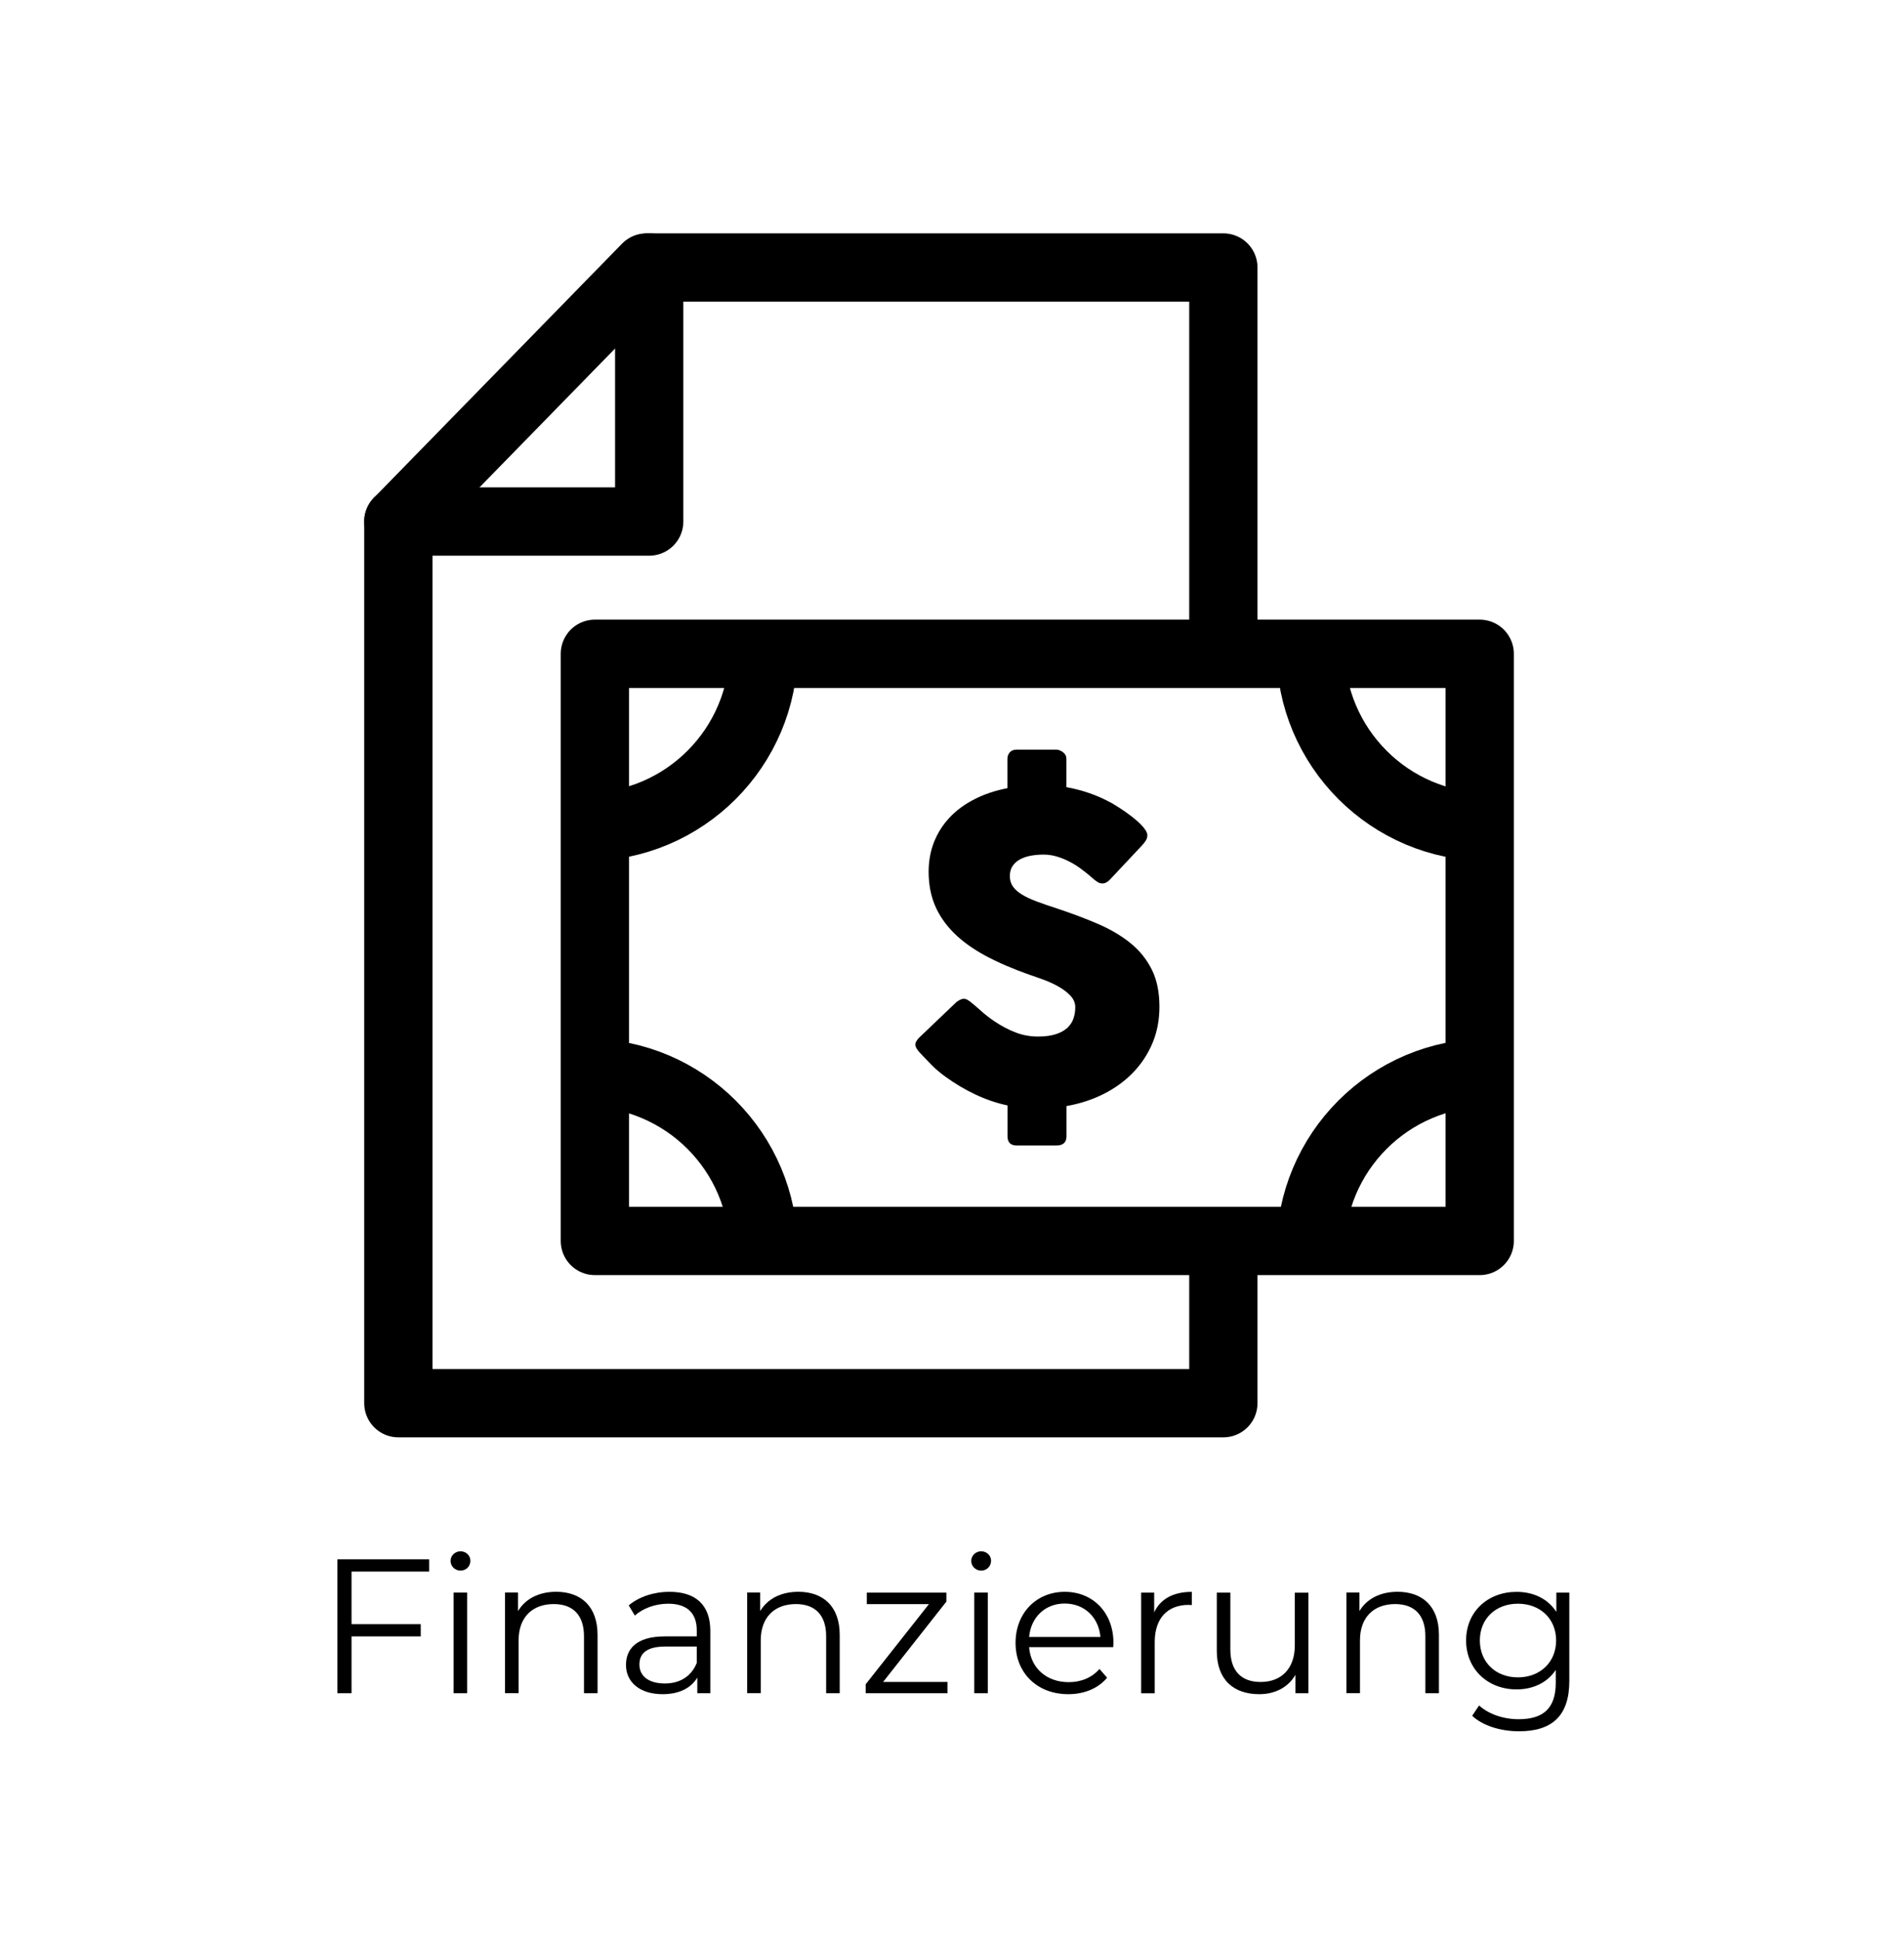
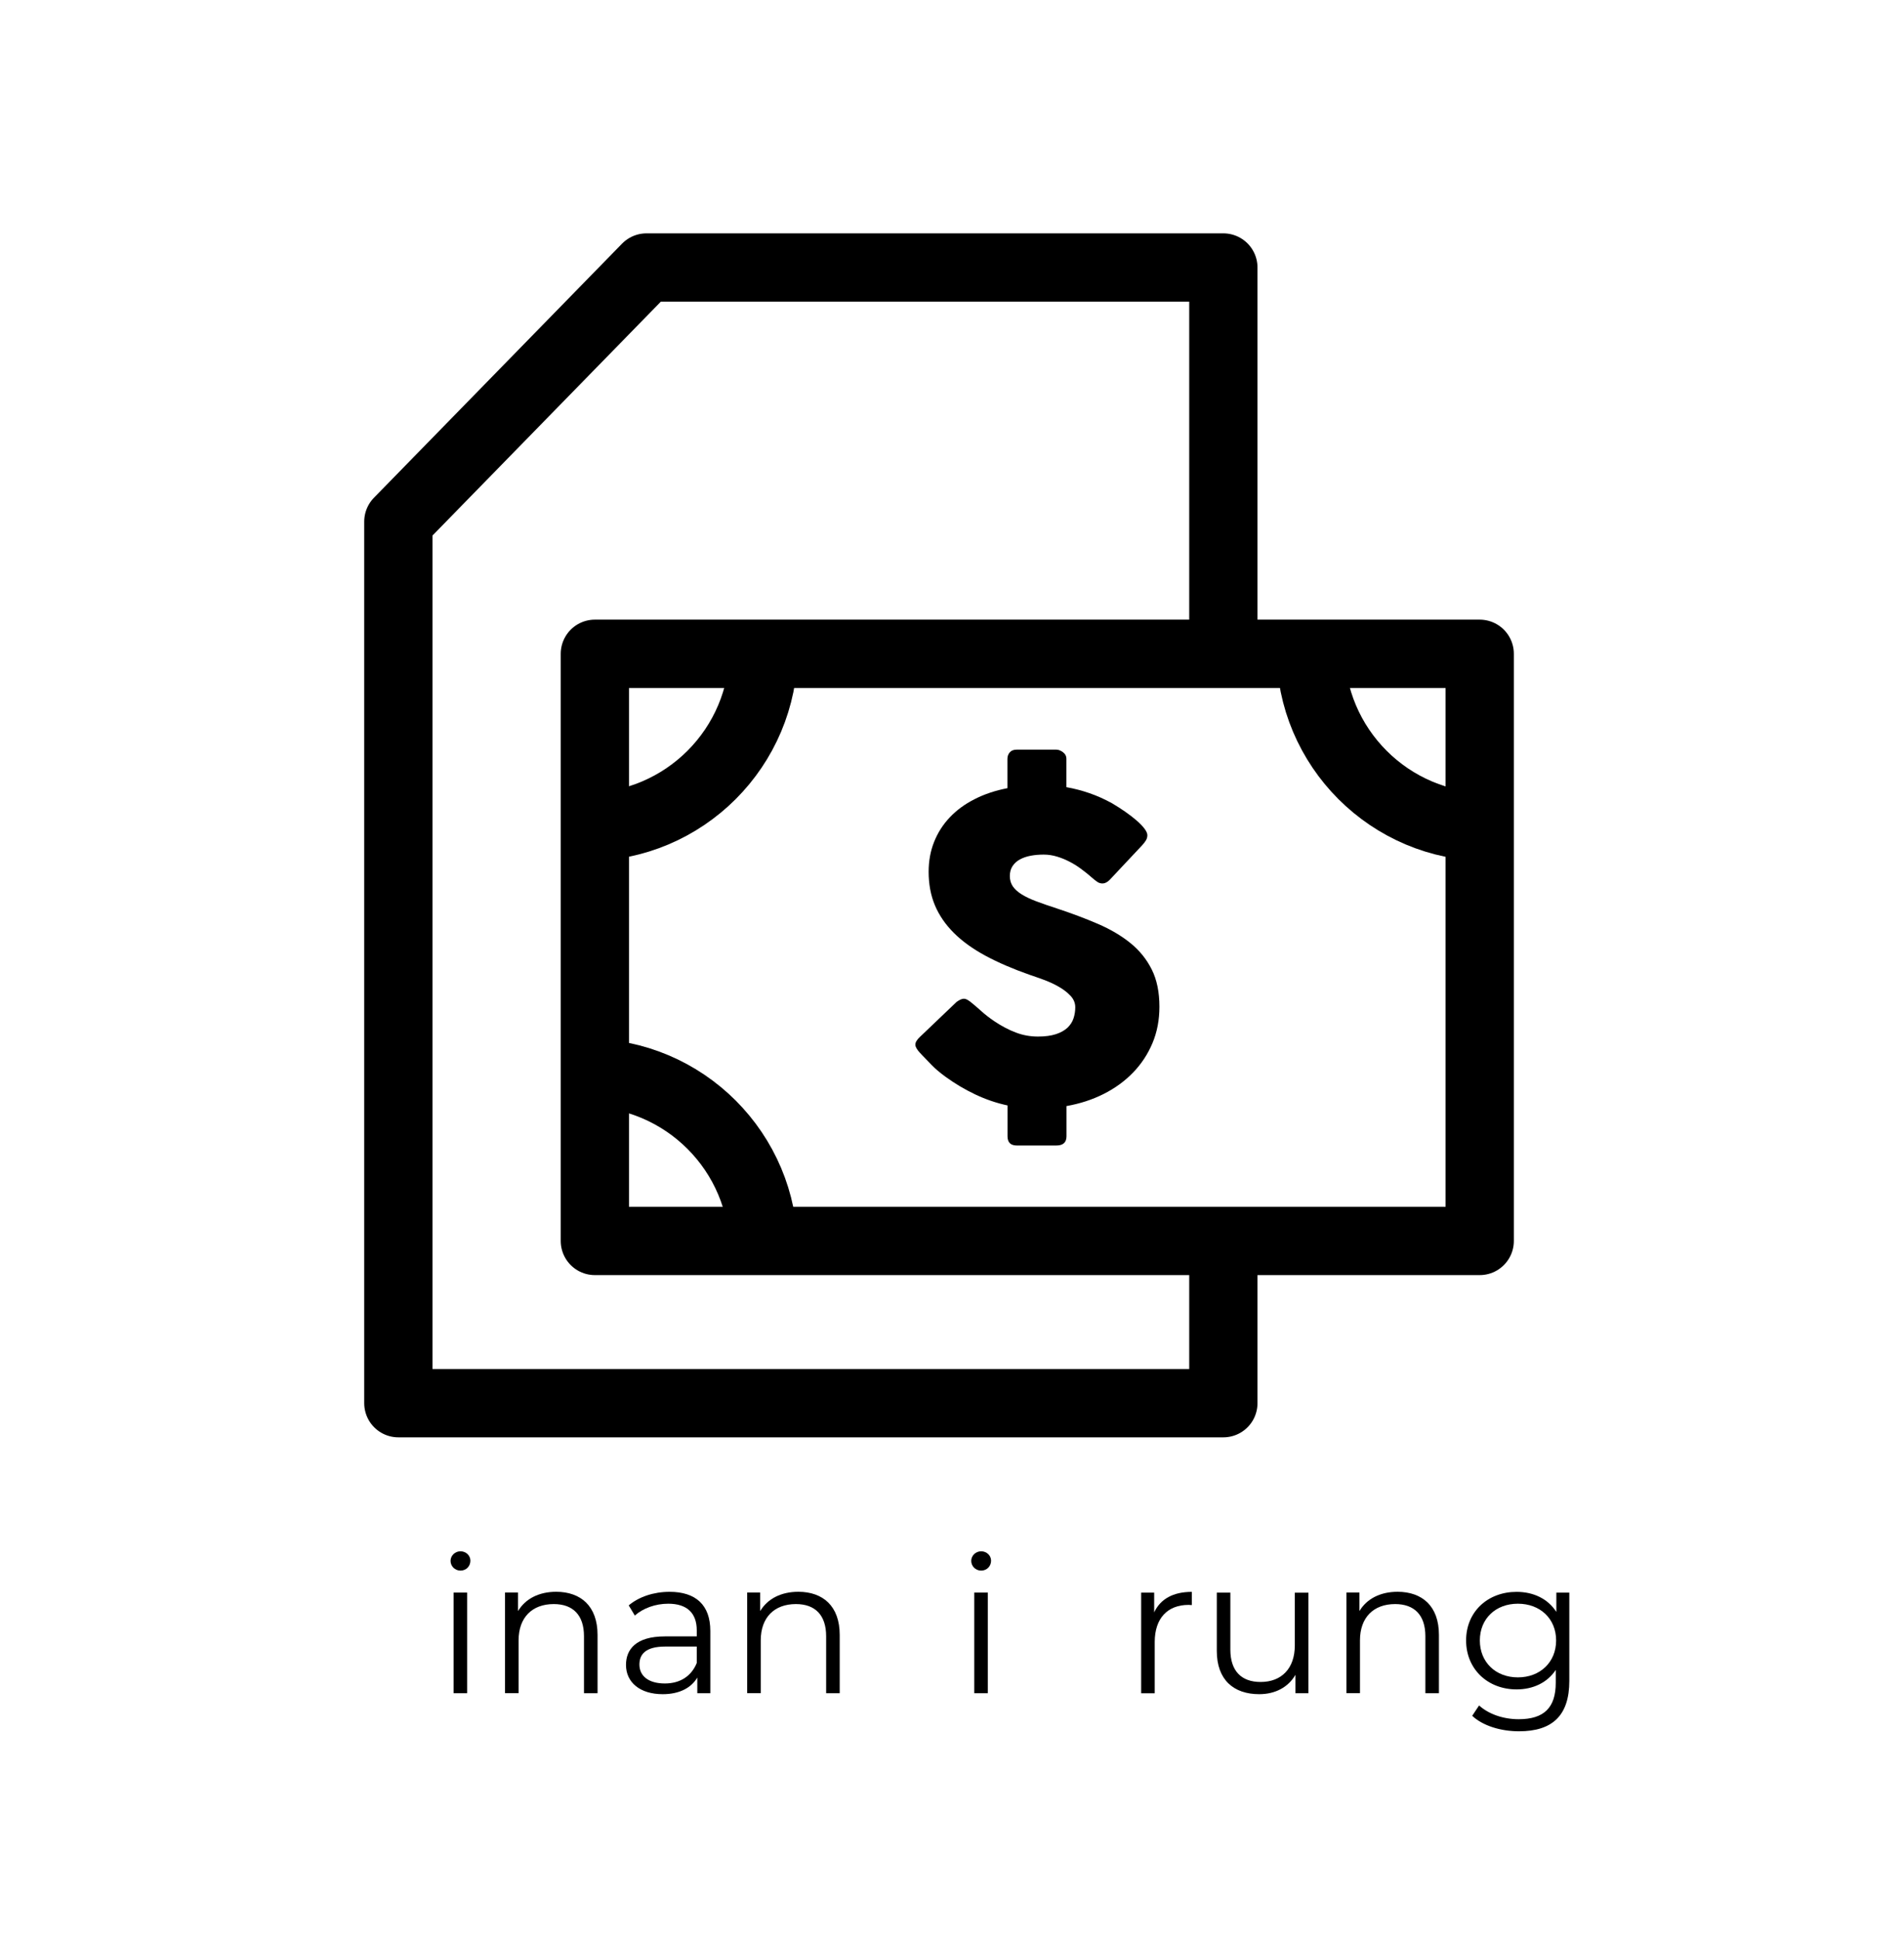
<svg xmlns="http://www.w3.org/2000/svg" xmlns:xlink="http://www.w3.org/1999/xlink" version="1.1" id="Ebene_1" x="0px" y="0px" viewBox="0 0 418.37 426" style="enable-background:new 0 0 418.37 426;" xml:space="preserve">
  <style type="text/css">
	
		.st0{clip-path:url(#SVGID_00000073691806529188235810000008185653427548609209_);fill:none;stroke:#000000;stroke-width:15;stroke-linecap:round;stroke-linejoin:round;stroke-miterlimit:10;}
	.st1{fill:none;stroke:#000000;stroke-width:15;stroke-linecap:round;stroke-linejoin:round;stroke-miterlimit:10;}
	.st2{clip-path:url(#SVGID_00000122704116487985342210000002343307640380355482_);}
</style>
  <g>
    <g>
      <g>
        <defs>
          <rect id="SVGID_1_" x="130.71" y="143.59" width="194.43" height="128.95" />
        </defs>
        <clipPath id="SVGID_00000005225932980886774800000015936642766105540225_">
          <use xlink:href="#SVGID_1_" style="overflow:visible;" />
        </clipPath>
        <circle style="clip-path:url(#SVGID_00000005225932980886774800000015936642766105540225_);fill:none;stroke:#000000;stroke-width:15;stroke-linecap:round;stroke-linejoin:round;stroke-miterlimit:10;" cx="128.8" cy="142.63" r="38.98" />
        <circle style="clip-path:url(#SVGID_00000005225932980886774800000015936642766105540225_);fill:none;stroke:#000000;stroke-width:15;stroke-linecap:round;stroke-linejoin:round;stroke-miterlimit:10;" cx="326.95" cy="142.63" r="38.98" />
        <circle style="clip-path:url(#SVGID_00000005225932980886774800000015936642766105540225_);fill:none;stroke:#000000;stroke-width:15;stroke-linecap:round;stroke-linejoin:round;stroke-miterlimit:10;" cx="128.8" cy="274.58" r="38.98" />
-         <circle style="clip-path:url(#SVGID_00000005225932980886774800000015936642766105540225_);fill:none;stroke:#000000;stroke-width:15;stroke-linecap:round;stroke-linejoin:round;stroke-miterlimit:10;" cx="326.95" cy="274.58" r="38.98" />
      </g>
      <g>
        <rect x="130.71" y="143.59" class="st1" width="194.43" height="128.95" />
        <g>
          <path d="M213.73,220.43c0.52,0.43,1.2,1.01,2.01,1.74c0.82,0.73,1.75,1.44,2.8,2.15c1.57,1.05,3.13,1.87,4.68,2.45      c1.54,0.59,3.16,0.88,4.86,0.88c1.57,0,2.89-0.18,3.96-0.53c1.06-0.35,1.9-0.83,2.52-1.41c0.62-0.59,1.06-1.26,1.32-2.04      c0.26-0.77,0.39-1.59,0.39-2.45c0-0.96-0.36-1.81-1.09-2.57c-0.73-0.76-1.61-1.43-2.66-2.01c-1.05-0.59-2.15-1.09-3.29-1.5      c-1.14-0.42-2.13-0.76-2.96-1.04c-3.7-1.3-6.94-2.69-9.72-4.19c-2.78-1.5-5.09-3.16-6.94-5c-1.85-1.84-3.24-3.86-4.17-6.06      c-0.93-2.21-1.39-4.67-1.39-7.38c0-2.38,0.4-4.57,1.2-6.57c0.8-2.01,1.94-3.8,3.43-5.37c1.48-1.57,3.29-2.91,5.44-4      c2.14-1.1,4.56-1.91,7.24-2.43v-6.43c0-0.56,0.17-1.03,0.51-1.43c0.34-0.4,0.85-0.6,1.53-0.6h8.7c0.46,0,0.95,0.18,1.46,0.56      c0.51,0.37,0.76,0.86,0.76,1.48v6.2c1.73,0.31,3.42,0.75,5.07,1.32c1.65,0.57,3.29,1.3,4.93,2.2c1.05,0.62,2.04,1.26,2.99,1.92      c0.94,0.66,1.77,1.3,2.48,1.92c0.71,0.62,1.27,1.2,1.69,1.76s0.63,1.03,0.63,1.43c0,0.4-0.1,0.77-0.3,1.11      c-0.2,0.34-0.5,0.73-0.9,1.16l-7.08,7.54c-0.53,0.53-1.05,0.79-1.57,0.79c-0.43,0-0.83-0.12-1.18-0.37      c-0.36-0.25-0.75-0.56-1.18-0.93l-0.42-0.37c-0.62-0.52-1.3-1.07-2.06-1.62c-0.76-0.56-1.57-1.06-2.43-1.5      c-0.86-0.45-1.77-0.82-2.73-1.11c-0.96-0.29-1.93-0.44-2.92-0.44c-1.02,0-1.98,0.08-2.87,0.25c-0.9,0.17-1.68,0.44-2.36,0.81      c-0.68,0.37-1.22,0.86-1.62,1.46c-0.4,0.6-0.6,1.33-0.6,2.2c0,0.86,0.22,1.61,0.65,2.25c0.43,0.63,1.08,1.22,1.94,1.76      c0.86,0.54,1.94,1.05,3.22,1.53c1.28,0.48,2.77,1,4.47,1.55c3.27,1.08,6.29,2.21,9.05,3.4c2.76,1.19,5.15,2.59,7.15,4.21      c2.01,1.62,3.57,3.56,4.7,5.81c1.13,2.25,1.69,4.98,1.69,8.19c0,2.9-0.51,5.56-1.53,7.99c-1.02,2.42-2.44,4.58-4.26,6.46      c-1.82,1.88-3.97,3.45-6.46,4.7c-2.48,1.25-5.21,2.14-8.17,2.66v6.62c0,1.36-0.74,2.04-2.22,2.04h-8.7      c-1.36,0-2.04-0.68-2.04-2.04v-6.76c-2.44-0.52-4.8-1.33-7.08-2.41c-2.28-1.08-4.44-2.36-6.48-3.84      c-1.23-0.89-2.28-1.77-3.12-2.64c-0.85-0.86-1.52-1.56-2.01-2.08l-0.14-0.14c-0.03-0.06-0.06-0.1-0.09-0.12      c-0.03-0.02-0.06-0.04-0.09-0.07c-0.03-0.06-0.06-0.1-0.09-0.12c-0.03-0.02-0.06-0.04-0.09-0.07c-0.71-0.77-1.06-1.39-1.06-1.85      c0-0.52,0.35-1.11,1.06-1.76l8.01-7.64c0.65-0.46,1.17-0.69,1.57-0.69c0.28,0,0.57,0.09,0.88,0.28      C212.93,219.78,213.3,220.06,213.73,220.43z" />
        </g>
      </g>
    </g>
    <g>
      <defs>
        <polygon id="SVGID_00000174561208083966830280000016636310041503089595_" points="297.85,325.64 70.21,325.64 70.21,44.91      297.85,44.91 276,143.59 252.79,143.59 251.88,274.67 287.97,274.58    " />
      </defs>
      <clipPath id="SVGID_00000062168737190792670910000012640630926816403868_">
        <use xlink:href="#SVGID_00000174561208083966830280000016636310041503089595_" style="overflow:visible;" />
      </clipPath>
      <g style="clip-path:url(#SVGID_00000062168737190792670910000012640630926816403868_);">
        <polygon class="st1" points="268.81,308.17 87.53,308.17 87.53,114.56 142.05,58.75 268.81,58.75    " />
-         <polyline class="st1" points="142.65,58.75 142.65,114.54 87.53,114.54    " />
      </g>
    </g>
  </g>
  <g>
    <g>
-       <path d="M77.24,345.15v11.55h15.21v2.69H77.24v12.48h-3.11v-29.41H94.3v2.69H77.24z" />
      <path d="M99,342.8c0-1.13,0.97-2.1,2.18-2.1s2.18,0.92,2.18,2.06c0,1.22-0.92,2.18-2.18,2.18C99.97,344.94,99,343.98,99,342.8z     M99.67,349.77h2.98v22.1h-2.98V349.77z" />
      <path d="M131.3,359.06v12.81h-2.98v-12.52c0-4.66-2.44-7.06-6.64-7.06c-4.75,0-7.73,2.94-7.73,7.98v11.59h-2.98v-22.1h2.86v4.07    c1.6-2.69,4.58-4.24,8.4-4.24C127.6,349.61,131.3,352.72,131.3,359.06z" />
      <path d="M156.08,358.18v13.69h-2.86v-3.44c-1.34,2.27-3.95,3.65-7.6,3.65c-5,0-8.07-2.6-8.07-6.43c0-3.4,2.18-6.26,8.53-6.26h7.02    v-1.34c0-3.78-2.14-5.84-6.26-5.84c-2.86,0-5.55,1.01-7.35,2.6l-1.34-2.23c2.23-1.89,5.5-2.98,8.99-2.98    C152.85,349.61,156.08,352.46,156.08,358.18z M153.1,365.23v-3.61h-6.93c-4.28,0-5.67,1.68-5.67,3.95c0,2.56,2.06,4.16,5.59,4.16    C149.44,369.73,151.92,368.13,153.1,365.23z" />
      <path d="M184.51,359.06v12.81h-2.98v-12.52c0-4.66-2.44-7.06-6.64-7.06c-4.75,0-7.73,2.94-7.73,7.98v11.59h-2.98v-22.1h2.86v4.07    c1.6-2.69,4.58-4.24,8.4-4.24C180.82,349.61,184.51,352.72,184.51,359.06z" />
-       <path d="M208.2,369.39v2.48h-17.98v-1.97l13.9-17.6h-13.65v-2.52h17.48v1.97l-13.9,17.64H208.2z" />
      <path d="M213.41,342.8c0-1.13,0.97-2.1,2.18-2.1s2.18,0.92,2.18,2.06c0,1.22-0.92,2.18-2.18,2.18    C214.37,344.94,213.41,343.98,213.41,342.8z M214.08,349.77h2.98v22.1h-2.98V349.77z" />
-       <path d="M244.61,361.75h-18.48c0.34,4.62,3.86,7.69,8.7,7.69c2.69,0,5.08-0.97,6.76-2.9l1.68,1.93c-1.97,2.35-5.04,3.61-8.53,3.61    c-6.89,0-11.59-4.7-11.59-11.26s4.58-11.22,10.8-11.22c6.22,0,10.71,4.58,10.71,11.22C244.66,361.07,244.61,361.41,244.61,361.75z     M226.13,359.52h15.67c-0.38-4.33-3.53-7.35-7.86-7.35C229.66,352.17,226.51,355.19,226.13,359.52z" />
      <path d="M261.88,349.61v2.9c-0.25,0-0.5-0.04-0.71-0.04c-4.62,0-7.44,2.94-7.44,8.15v11.26h-2.98v-22.1h2.86v4.33    C254.99,351.16,257.8,349.61,261.88,349.61z" />
      <path d="M287.5,349.77v22.1h-2.86v-4.03c-1.55,2.69-4.41,4.24-7.94,4.24c-5.63,0-9.33-3.15-9.33-9.49v-12.81h2.98v12.52    c0,4.7,2.44,7.1,6.64,7.1c4.62,0,7.52-2.98,7.52-8.02v-11.59H287.5z" />
      <path d="M316.18,359.06v12.81h-2.98v-12.52c0-4.66-2.44-7.06-6.64-7.06c-4.75,0-7.73,2.94-7.73,7.98v11.59h-2.98v-22.1h2.86v4.07    c1.6-2.69,4.58-4.24,8.4-4.24C312.49,349.61,316.18,352.72,316.18,359.06z" />
      <path d="M344.83,349.77v19.41c0,7.6-3.74,11.05-11.05,11.05c-4.03,0-7.98-1.22-10.29-3.4l1.51-2.27c2.1,1.89,5.29,3.02,8.7,3.02    c5.59,0,8.15-2.56,8.15-8.02v-2.81c-1.85,2.81-5,4.28-8.61,4.28c-6.3,0-11.09-4.41-11.09-10.75c0-6.34,4.79-10.67,11.09-10.67    c3.7,0,6.89,1.51,8.74,4.41v-4.24H344.83z M341.93,360.28c0-4.79-3.53-8.07-8.4-8.07s-8.36,3.28-8.36,8.07    c0,4.79,3.49,8.11,8.36,8.11S341.93,365.07,341.93,360.28z" />
    </g>
  </g>
</svg>